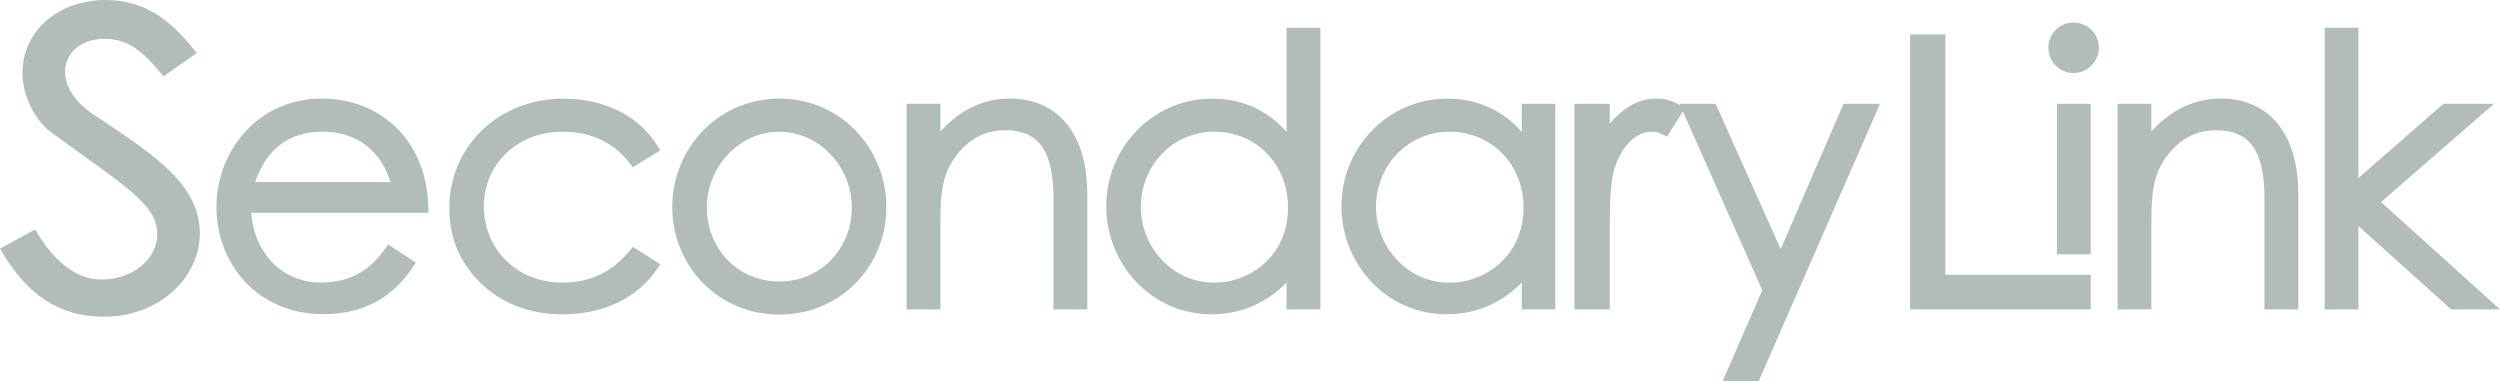
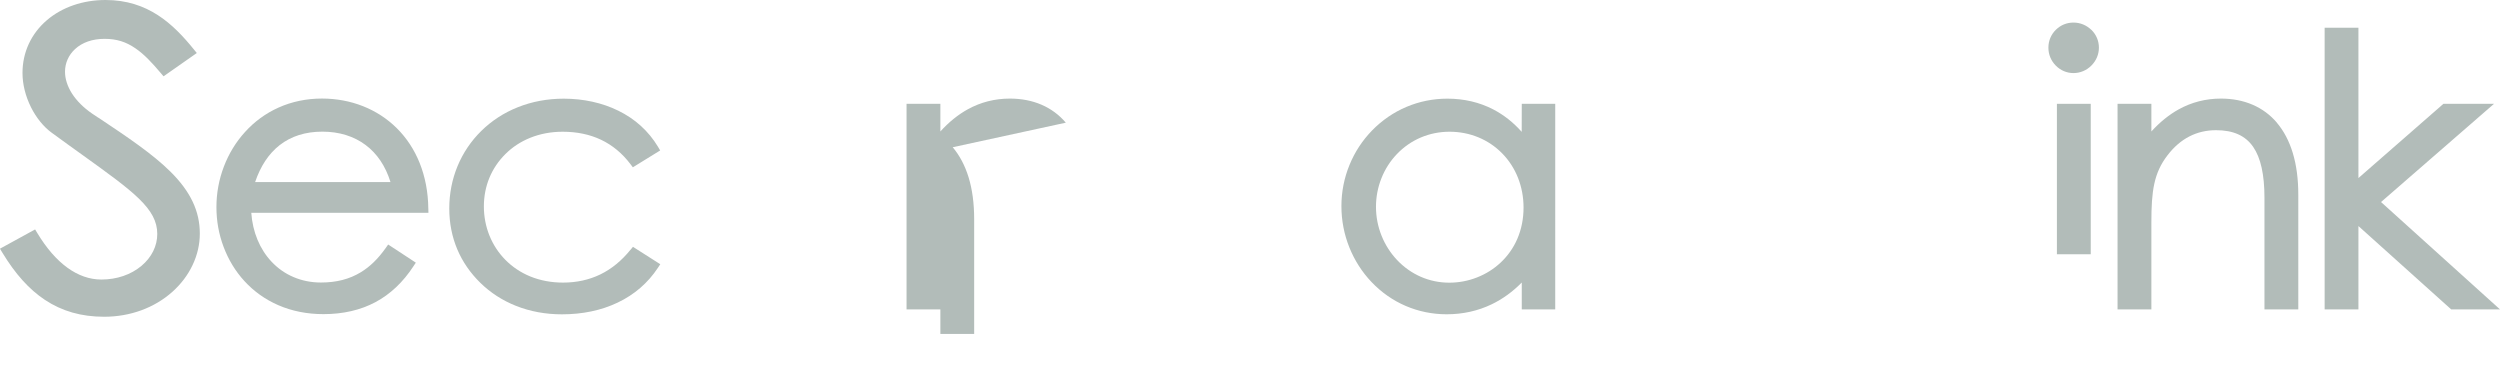
<svg xmlns="http://www.w3.org/2000/svg" id="Layer_2" data-name="Layer 2" viewBox="0 0 688 104.94">
  <defs>
    <style>      .cls-1 {        fill: #b2bcb9;        stroke-width: 0px;      }    </style>
  </defs>
  <g id="Layer_1-2" data-name="Layer 1">
    <g>
      <path class="cls-1" d="M27.09,32.42c-.58-.39-1.16-.77-1.75-1.17-2.35-1.61-4.27-3.53-5.56-5.56-1.23-1.95-1.89-4.01-1.89-5.95,0-2.37.98-4.59,2.76-6.23,2-1.85,4.81-2.82,8.13-2.82s5.89.82,8.48,2.6c2.39,1.62,4.54,3.92,7.05,6.89l.7.82,9.15-6.41-.8-.98C47.62,6.53,40.7,0,29.03,0c-6.2,0-11.93,1.97-16.12,5.55-4.33,3.7-6.72,8.85-6.72,14.52,0,3.11.81,6.37,2.33,9.43,1.47,2.94,3.51,5.44,5.74,7.05,3.02,2.22,5.85,4.24,8.34,6.03,14.19,10.2,20.68,14.85,20.68,21.81,0,3.31-1.55,6.43-4.35,8.78-2.9,2.43-6.81,3.76-11.02,3.76-6.5,0-12.61-4.43-17.66-12.82l-.59-.97-9.67,5.3.64,1.06c3.56,5.89,7.39,10.15,11.72,13.02,4.72,3.13,10.05,4.65,16.31,4.65,7.18,0,13.87-2.45,18.82-6.9,2.36-2.12,4.22-4.58,5.51-7.31,1.33-2.79,2-5.71,2-8.69,0-6.15-2.56-11.55-8.07-17.02-4.94-4.9-11.84-9.52-19.83-14.86Z" />
      <path class="cls-1" d="M117.87,57.39c-.05-4.52-.86-8.74-2.39-12.56-1.47-3.66-3.59-6.88-6.29-9.56-5.3-5.26-12.61-8.15-20.58-8.15-4.26,0-8.3.84-11.99,2.5-3.48,1.56-6.57,3.81-9.17,6.68-2.51,2.75-4.48,5.97-5.84,9.54-1.36,3.57-2.05,7.32-2.05,11.15s.66,7.47,1.97,10.95c1.33,3.54,3.26,6.72,5.74,9.42,2.6,2.84,5.73,5.06,9.28,6.61,3.78,1.65,7.98,2.48,12.47,2.48,5.38,0,10.2-1.11,14.3-3.3,4.09-2.18,7.61-5.51,10.46-9.88l.65-.99-7.61-4.99-.65.93c-2.16,3.04-4.35,5.17-6.89,6.71-3.12,1.9-6.71,2.82-10.96,2.82-2.69,0-5.25-.51-7.59-1.52-2.28-.97-4.29-2.39-6-4.21-3.25-3.44-5.21-8.18-5.58-13.45h48.75l-.03-1.2ZM70.21,50.1c1.49-4.4,3.75-7.81,6.73-10.14,3.16-2.48,7.12-3.73,11.77-3.73s8.69,1.27,11.9,3.67c3.18,2.38,5.48,5.8,6.85,10.2h-37.26Z" />
      <path class="cls-1" d="M173.52,68.72c-2.43,3.01-5.22,5.3-8.31,6.8-3.07,1.49-6.53,2.25-10.26,2.25-3.23,0-6.27-.57-9.04-1.7-2.6-1.07-4.91-2.61-6.85-4.58-3.8-3.86-5.9-9.08-5.9-14.69s2.1-10.6,5.92-14.4c1.93-1.93,4.23-3.43,6.83-4.48,2.75-1.11,5.75-1.67,8.94-1.67,3.92,0,7.47.74,10.56,2.21,3.12,1.48,5.85,3.74,8.1,6.72l.65.86,7.52-4.64-.6-1.01c-1.29-2.15-2.89-4.1-4.76-5.79-1.8-1.63-3.88-3.02-6.16-4.14-4.4-2.17-9.59-3.31-15.01-3.31-4.5,0-8.78.8-12.71,2.38-3.78,1.51-7.14,3.7-9.98,6.49-5.69,5.59-8.82,13.16-8.82,21.32s3.04,15.1,8.56,20.5c2.78,2.72,6.08,4.85,9.8,6.33,3.9,1.55,8.15,2.33,12.63,2.33,5.68,0,10.83-1.08,15.33-3.22,4.62-2.19,8.35-5.42,11.09-9.57l.66-1-7.52-4.79-.66.81Z" />
-       <path class="cls-1" d="M235.56,36.03c-5.52-5.73-13.01-8.89-21.08-8.89s-15.55,3.16-21.08,8.89c-2.65,2.75-4.72,5.95-6.16,9.51-1.48,3.65-2.23,7.5-2.23,11.47s.75,7.78,2.21,11.38c1.44,3.54,3.5,6.7,6.14,9.41,5.5,5.65,13,8.77,21.11,8.77s15.61-3.12,21.11-8.77c2.64-2.71,4.7-5.88,6.14-9.41,1.46-3.6,2.21-7.43,2.21-11.38s-.75-7.83-2.23-11.47c-1.43-3.56-3.5-6.76-6.15-9.51ZM214.48,77.47c-5.53,0-10.61-2.12-14.31-5.96-3.64-3.79-5.64-8.9-5.64-14.39,0-2.79.53-5.51,1.58-8.08,1.01-2.49,2.46-4.72,4.3-6.64,3.79-3.96,8.78-6.14,14.07-6.14,2.65,0,5.24.55,7.68,1.65,2.37,1.06,4.51,2.57,6.35,4.49,1.85,1.93,3.3,4.17,4.32,6.64,1.06,2.57,1.59,5.29,1.59,8.08,0,5.48-2.02,10.59-5.68,14.39-3.7,3.84-8.77,5.96-14.26,5.96Z" />
-       <path class="cls-1" d="M293.31,33.76c-3.69-4.34-9.01-6.63-15.39-6.63-4.15,0-8.05.99-11.61,2.96-2.66,1.47-5.19,3.51-7.52,6.09v-7.61h-9.31v56.57h9.31v-23.94c0-8.59.66-13.56,4.45-18.48,3.5-4.57,8-6.89,13.35-6.89,4.74,0,8.09,1.5,10.22,4.6,2.08,3.03,3.1,7.62,3.1,14.02v30.69h9.3v-31.6c0-4.27-.51-8.14-1.53-11.48-1-3.25-2.47-6.04-4.38-8.29Z" />
-       <path class="cls-1" d="M354.06,36.28c-2.31-2.6-4.94-4.67-7.84-6.17-3.79-1.97-8.04-2.96-12.63-2.96-7.87,0-15.23,3.12-20.73,8.77-2.65,2.72-4.73,5.89-6.17,9.41-1.49,3.62-2.25,7.45-2.25,11.39s.74,7.78,2.2,11.41c1.43,3.54,3.47,6.74,6.08,9.48,5.44,5.73,12.79,8.88,20.68,8.88,4.43,0,8.61-.92,12.4-2.75,2.99-1.44,5.76-3.44,8.27-5.99v7.4h9.3V7.64h-9.3v28.64ZM348.64,42.2c3.76,3.85,5.83,9.15,5.83,14.91,0,3.09-.57,6-1.7,8.63-1.06,2.47-2.58,4.65-4.53,6.48-1.87,1.77-4.06,3.15-6.5,4.11-2.43.96-5,1.44-7.63,1.44-5.46,0-10.57-2.22-14.36-6.25-1.82-1.93-3.25-4.17-4.25-6.66-1.02-2.54-1.54-5.22-1.54-7.96s.51-5.38,1.51-7.89c.98-2.47,2.4-4.69,4.21-6.59,3.79-3.99,8.95-6.19,14.53-6.19,5.58.02,10.68,2.13,14.43,5.97Z" />
+       <path class="cls-1" d="M293.31,33.76c-3.69-4.34-9.01-6.63-15.39-6.63-4.15,0-8.05.99-11.61,2.96-2.66,1.47-5.19,3.51-7.52,6.09v-7.61h-9.31v56.57h9.31v-23.94v30.69h9.3v-31.6c0-4.27-.51-8.14-1.53-11.48-1-3.25-2.47-6.04-4.38-8.29Z" />
      <path class="cls-1" d="M418.77,36.28c-2.31-2.6-4.94-4.67-7.83-6.17-3.79-1.97-8.04-2.96-12.63-2.96-7.87,0-15.23,3.12-20.73,8.77-2.64,2.72-4.73,5.89-6.17,9.41-1.49,3.62-2.25,7.45-2.25,11.39s.74,7.78,2.2,11.41c1.43,3.54,3.47,6.74,6.08,9.48,5.44,5.73,12.79,8.88,20.68,8.88,4.43,0,8.61-.92,12.4-2.75,2.99-1.44,5.76-3.44,8.27-5.99v7.4h9.21V28.57h-9.21l-.02,7.71ZM413.4,42.21c3.79,3.86,5.88,9.16,5.88,14.91,0,3.09-.58,5.99-1.72,8.63-1.07,2.47-2.6,4.64-4.55,6.48-1.88,1.77-4.08,3.16-6.54,4.12-2.44.96-5.01,1.44-7.65,1.44-5.46,0-10.56-2.22-14.36-6.25-1.82-1.93-3.25-4.17-4.25-6.66-1.02-2.54-1.54-5.22-1.54-7.96s.51-5.38,1.51-7.89c.98-2.47,2.4-4.69,4.21-6.59,3.79-3.99,8.95-6.19,14.53-6.19s10.72,2.12,14.49,5.97Z" />
-       <path class="cls-1" d="M490.04,68.56l-17.9-40h-9.93l.19.44c-1.46-.84-3.27-1.87-6.59-1.87-4.73,0-8.85,2.23-12.81,6.95v-5.52h-9.72v56.57h9.72v-21.8c0-6.25.13-12.53,1.08-16.13.93-3.42,2.46-6.25,4.42-8.19,1.83-1.82,3.97-2.78,6.18-2.78,1.19,0,2.26.45,3.15.9l.96.48,4.33-6.98,21.86,49.24-10.93,25.07h9.93l33.4-76.38h-10.04l-17.31,40.01Z" />
-       <path class="cls-1" d="M535.37,9.48h-9.72v75.66h49.72v-9.51h-40V9.48Z" />
      <path class="cls-1" d="M575.54,8.22c-1.33-1.29-3.07-2.01-4.92-2.01s-3.53.7-4.83,1.97c-1.34,1.3-2.07,3.05-2.07,4.93s.71,3.59,2.01,4.92c1.31,1.34,3.05,2.08,4.89,2.08s3.6-.73,4.93-2.07c1.34-1.34,2.07-3.08,2.07-4.93s-.73-3.59-2.07-4.9Z" />
      <path class="cls-1" d="M575.37,28.57h-9.31v41.4h9.31V28.57Z" />
      <path class="cls-1" d="M626.6,33.76c-3.69-4.34-9.01-6.63-15.4-6.63-4.15,0-8.05.99-11.61,2.96-2.66,1.47-5.19,3.51-7.53,6.09v-7.61h-9.31v56.57h9.31v-23.94c0-8.59.66-13.56,4.45-18.48,3.5-4.57,7.99-6.89,13.35-6.89,4.75,0,8.09,1.5,10.22,4.6,2.08,3.03,3.1,7.62,3.1,14.02v30.69h9.31v-31.6c0-4.27-.51-8.14-1.53-11.48-.99-3.25-2.46-6.04-4.37-8.29Z" />
      <path class="cls-1" d="M655.26,55.6l31.09-27.03h-13.92l-23.39,20.43V7.64h-9.3v77.5h9.3v-22.93l25.52,22.93h13.43l-32.74-29.55Z" />
    </g>
  </g>
</svg>